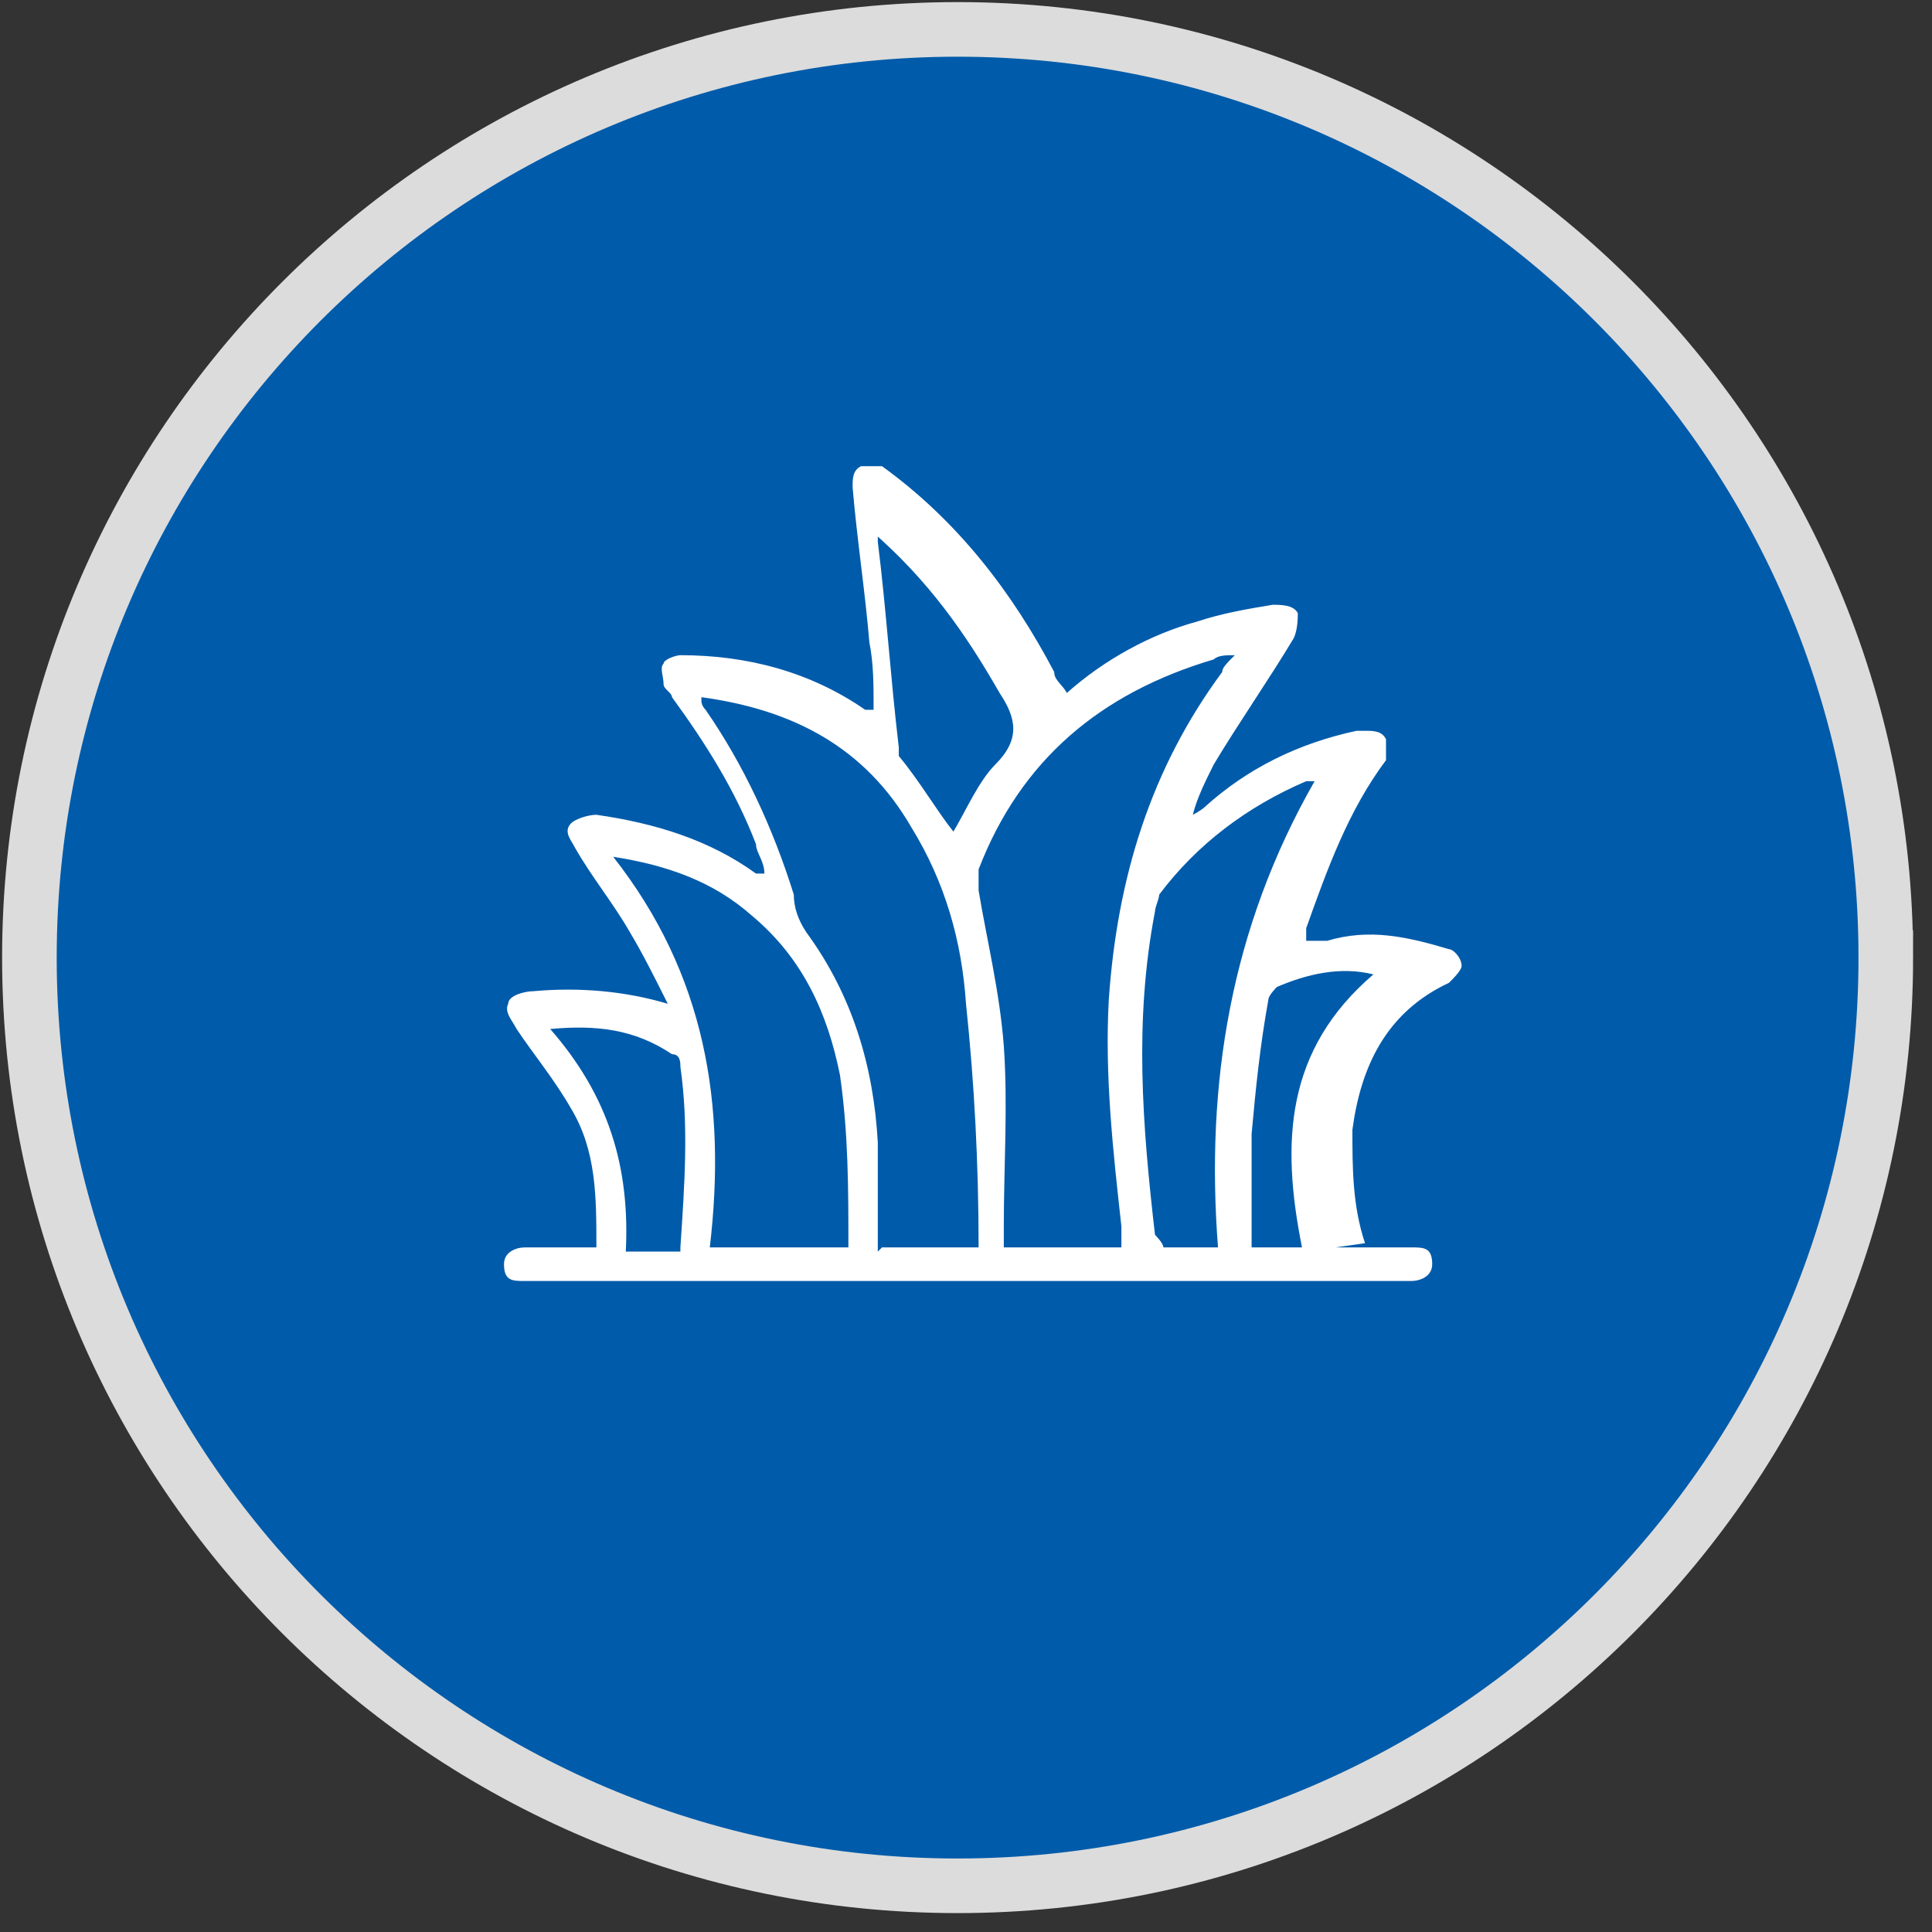
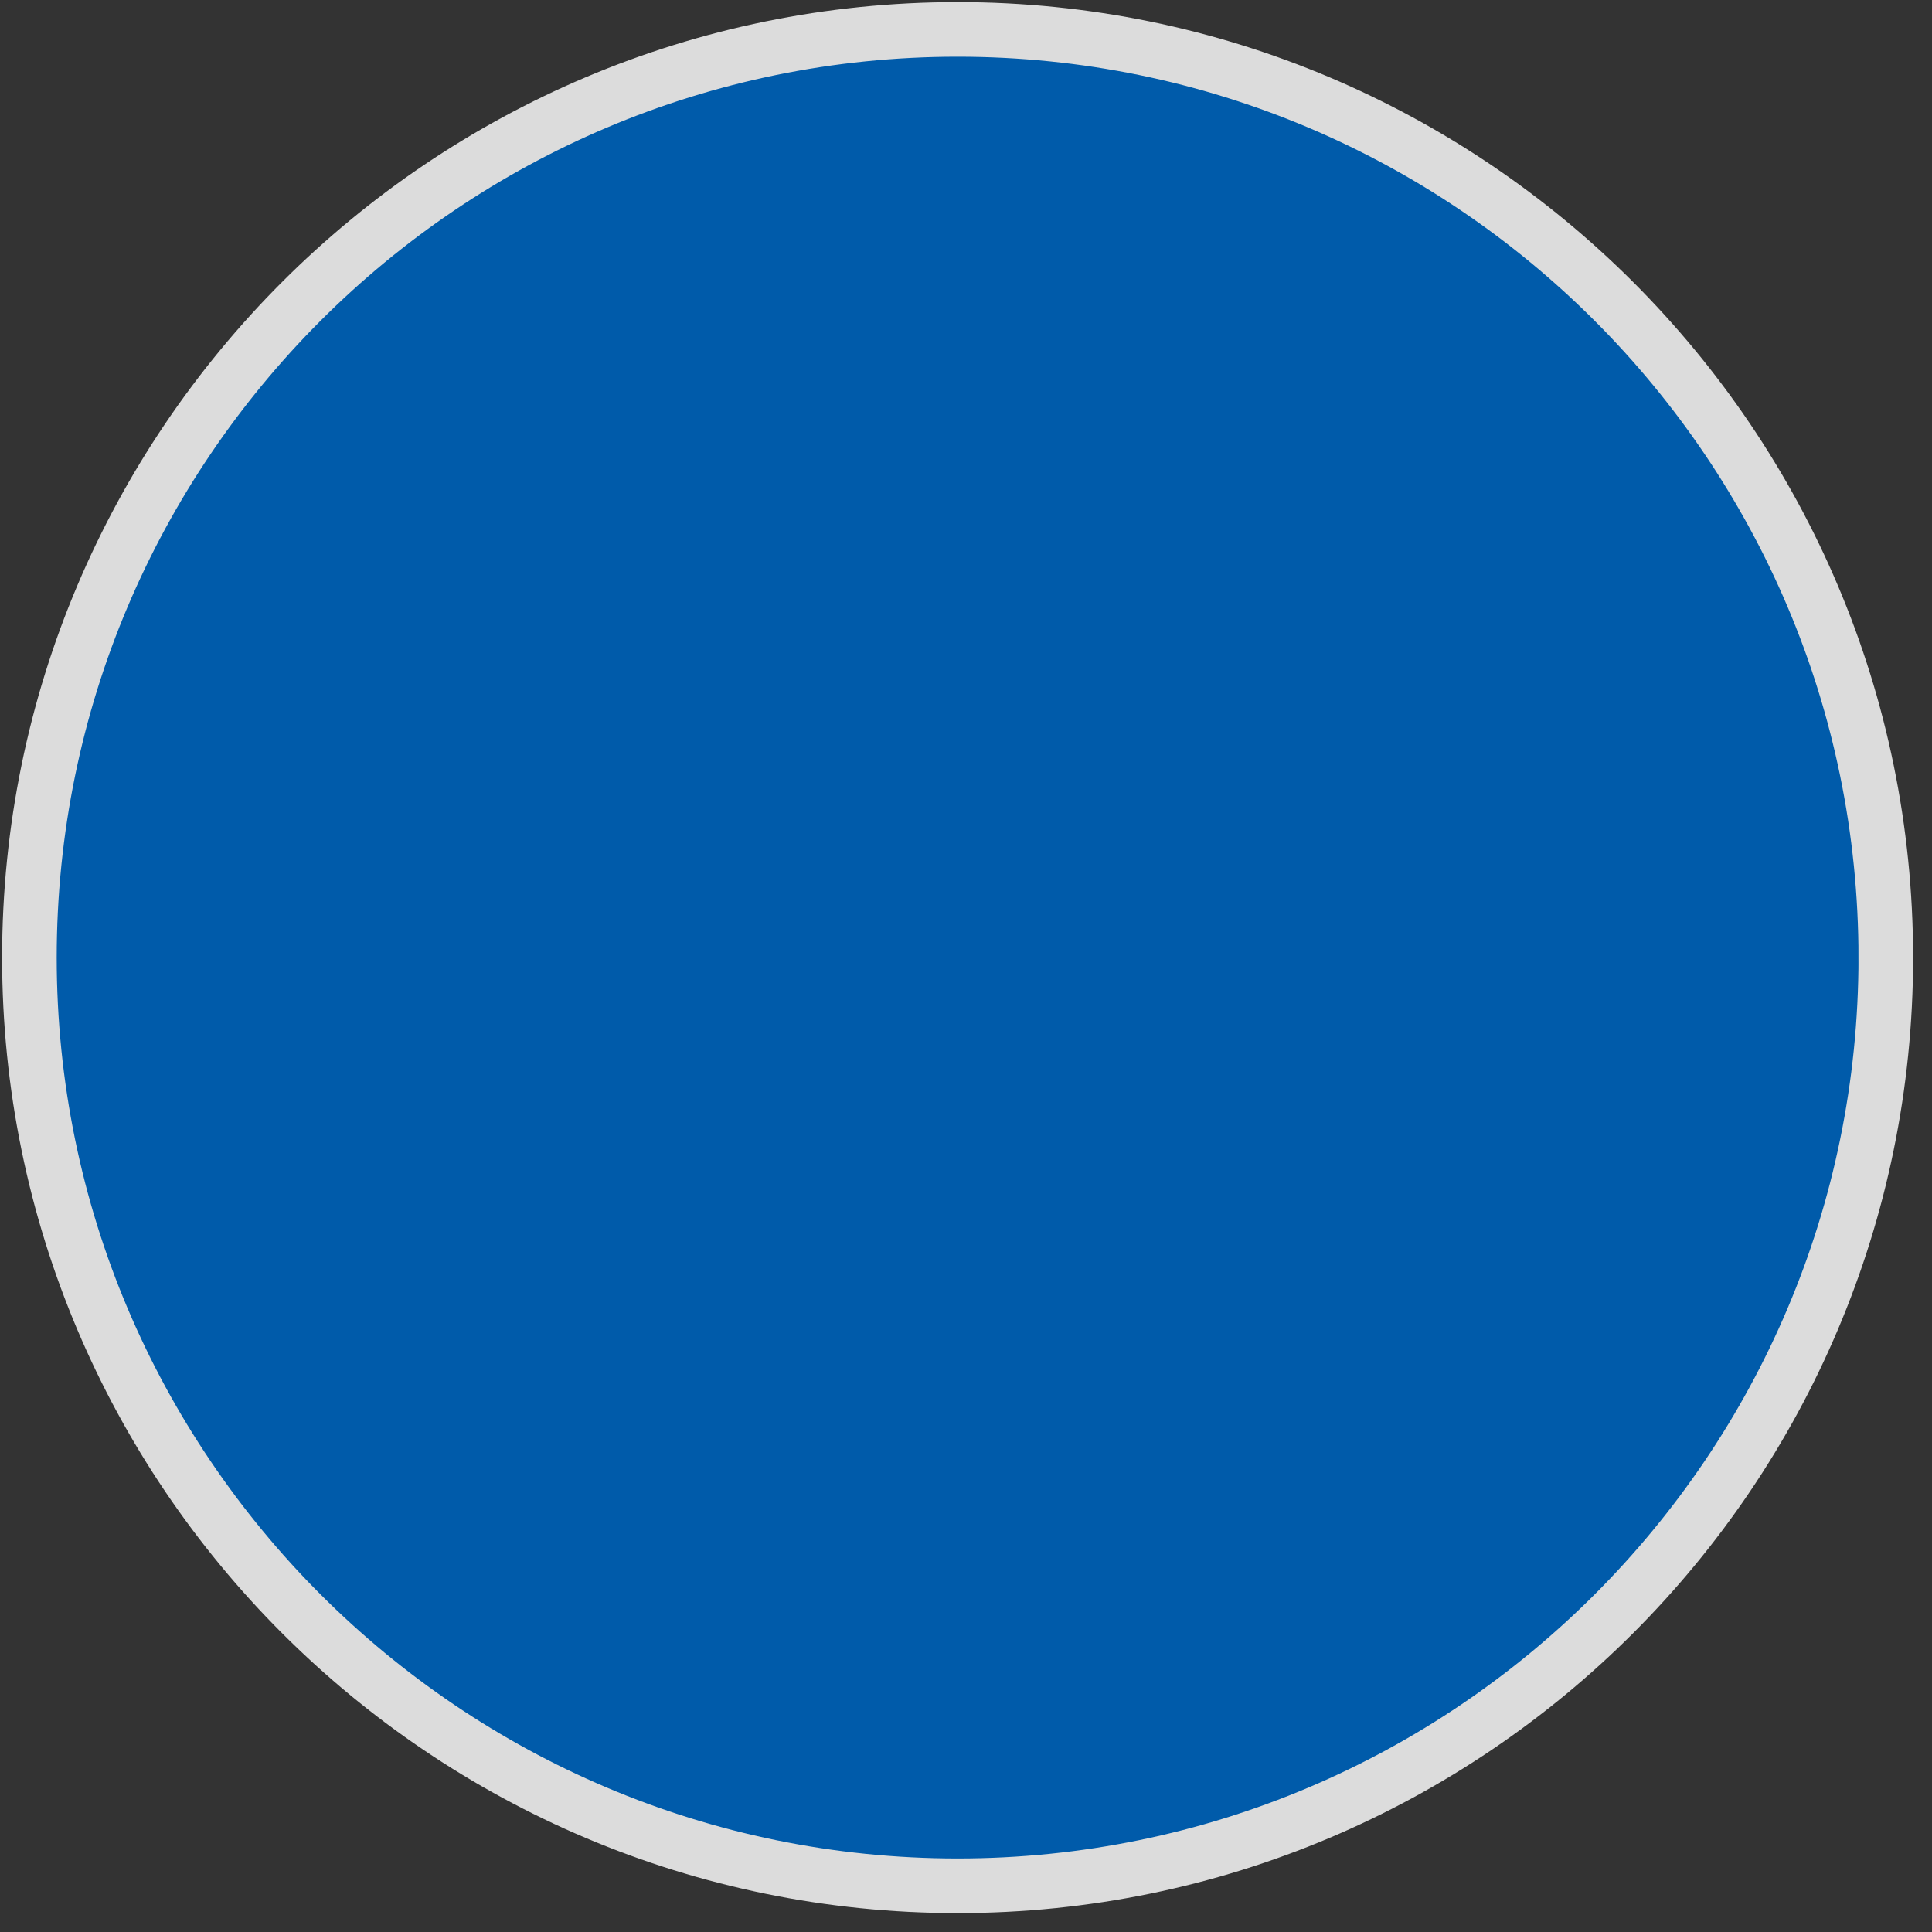
<svg xmlns="http://www.w3.org/2000/svg" version="1.1" viewBox="0 0 46 46">
  <rect x="0" y="0" width="46" height="46" fill="#333333" stroke="none" />
  <defs>
    <style>
      .cls-1 {
        fill: #fff;
      }

      .cls-2 {
        fill: #005baa;
        stroke: #dcdcdc;
        stroke-width: 1.3px;
      }
    </style>
  </defs>
  <g>
    <g id="Layer_1">
      <path class="cls-2" d="M44.9,22.8c0,12.2-9.9,22.1-22.1,22.1S.7,35,.7,22.8,10.6.7,22.8.7s22.1,9.9,22.1,22.1Z" />
-       <path class="cls-1" d="M31.8,29.7c.6,0,1.2,0,1.8,0,.3,0,.5,0,.5.4,0,.3-.3.4-.5.4-7,0-14.1,0-21.1,0-.3,0-.5,0-.5-.4,0-.3.3-.4.5-.4.6,0,1.1,0,1.7,0,0-1.2,0-2.3-.6-3.3-.4-.7-.9-1.3-1.3-1.9-.1-.2-.3-.4-.2-.6,0-.2.4-.3.6-.3,1.1-.1,2.2,0,3.2.3,0,0,0,0,0,0-.3-.6-.6-1.2-.9-1.7-.4-.7-.9-1.3-1.3-2-.1-.2-.3-.4-.1-.6.1-.1.4-.2.6-.2,1.4.2,2.7.6,3.8,1.4,0,0,0,0,.2,0,0-.3-.2-.5-.2-.7-.5-1.3-1.2-2.4-2-3.5,0-.1-.2-.2-.2-.3,0-.2-.1-.4,0-.5,0-.1.3-.2.4-.2,1.6,0,3.1.4,4.4,1.3,0,0,0,0,.2,0,0-.6,0-1.1-.1-1.6-.1-1.2-.3-2.5-.4-3.7,0-.2,0-.4.2-.5.1,0,.4,0,.5,0,1.8,1.3,3.1,3,4.1,4.9,0,.2.2.3.3.5.9-.8,2-1.4,3.1-1.7.6-.2,1.2-.3,1.8-.4.2,0,.5,0,.6.2,0,.1,0,.4-.1.6-.6,1-1.3,2-1.9,3-.2.4-.4.8-.5,1.2,0,0,.2-.1.3-.2,1-.9,2.2-1.5,3.6-1.8,0,0,.1,0,.2,0,.2,0,.4,0,.5.2,0,.1,0,.4,0,.5-.9,1.2-1.4,2.6-1.9,4,0,0,0,.2,0,.3.2,0,.3,0,.5,0,1-.3,1.9-.1,2.9.2.1,0,.3.2.3.4,0,.1-.2.3-.3.4-1.5.7-2.1,2-2.3,3.5,0,.9,0,1.8.3,2.7ZM26.7,29.7c0-.2,0-.3,0-.5-.2-1.8-.4-3.6-.3-5.4.2-2.9,1-5.5,2.7-7.8,0-.1.1-.2.3-.4-.2,0-.4,0-.5.1-2.7.8-4.6,2.4-5.6,5,0,.2,0,.3,0,.5.2,1.2.5,2.4.6,3.7.1,1.4,0,2.9,0,4.3,0,.1,0,.3,0,.5h2.7ZM21,29.7h2.3c0-2-.1-3.9-.3-5.8-.1-1.5-.5-2.9-1.3-4.2-1.1-1.9-2.8-2.8-5-3.1,0,0,0,0,0,.1,0,0,0,.1.1.2.9,1.3,1.6,2.8,2.1,4.4,0,.3.1.6.3.9,1.1,1.5,1.6,3.2,1.7,5,0,.8,0,1.7,0,2.6ZM20.2,29.7c0-1.4,0-2.7-.2-4.1-.3-1.5-.9-2.8-2.1-3.8-.9-.8-2-1.2-3.3-1.4,2.2,2.8,2.7,5.9,2.3,9.3h3.2ZM31.3,18.6c-.1,0-.2,0-.2,0-1.4.6-2.6,1.5-3.5,2.7,0,.1-.1.3-.1.4-.5,2.6-.3,5.1,0,7.7,0,0,.2.2.2.3.4,0,.8,0,1.3,0-.3-3.9.3-7.6,2.3-11.1ZM20.9,12.6c0,.2,0,.2,0,.3.2,1.6.3,3.2.5,4.9,0,0,0,.2,0,.2.5.6.9,1.3,1.3,1.8.3-.5.6-1.2,1-1.6.6-.6.5-1.1.1-1.7-.8-1.4-1.7-2.7-3.1-3.9ZM16.2,29.7c.1-1.5.2-2.9,0-4.3,0-.1,0-.3-.2-.3-.9-.6-1.8-.7-2.9-.6,1.4,1.6,1.9,3.3,1.8,5.3h1.3ZM32.7,23.2c-.8-.2-1.6,0-2.3.3,0,0-.2.2-.2.3-.2,1.1-.3,2.1-.4,3.2,0,.9,0,1.8,0,2.7h1.2c-.5-2.5-.4-4.7,1.7-6.5Z" />
    </g>
  </g>
</svg>